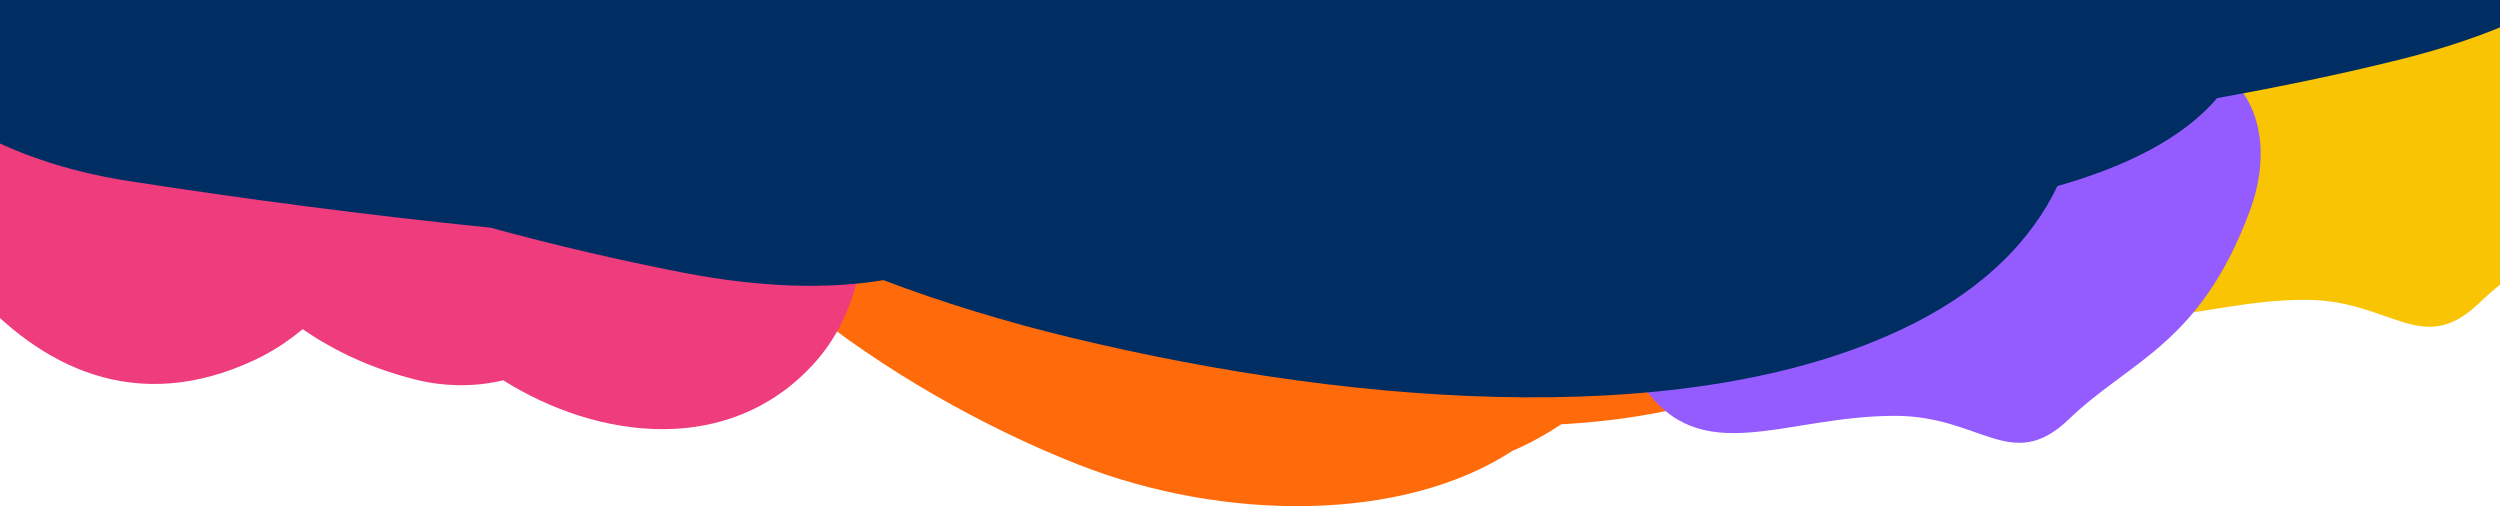
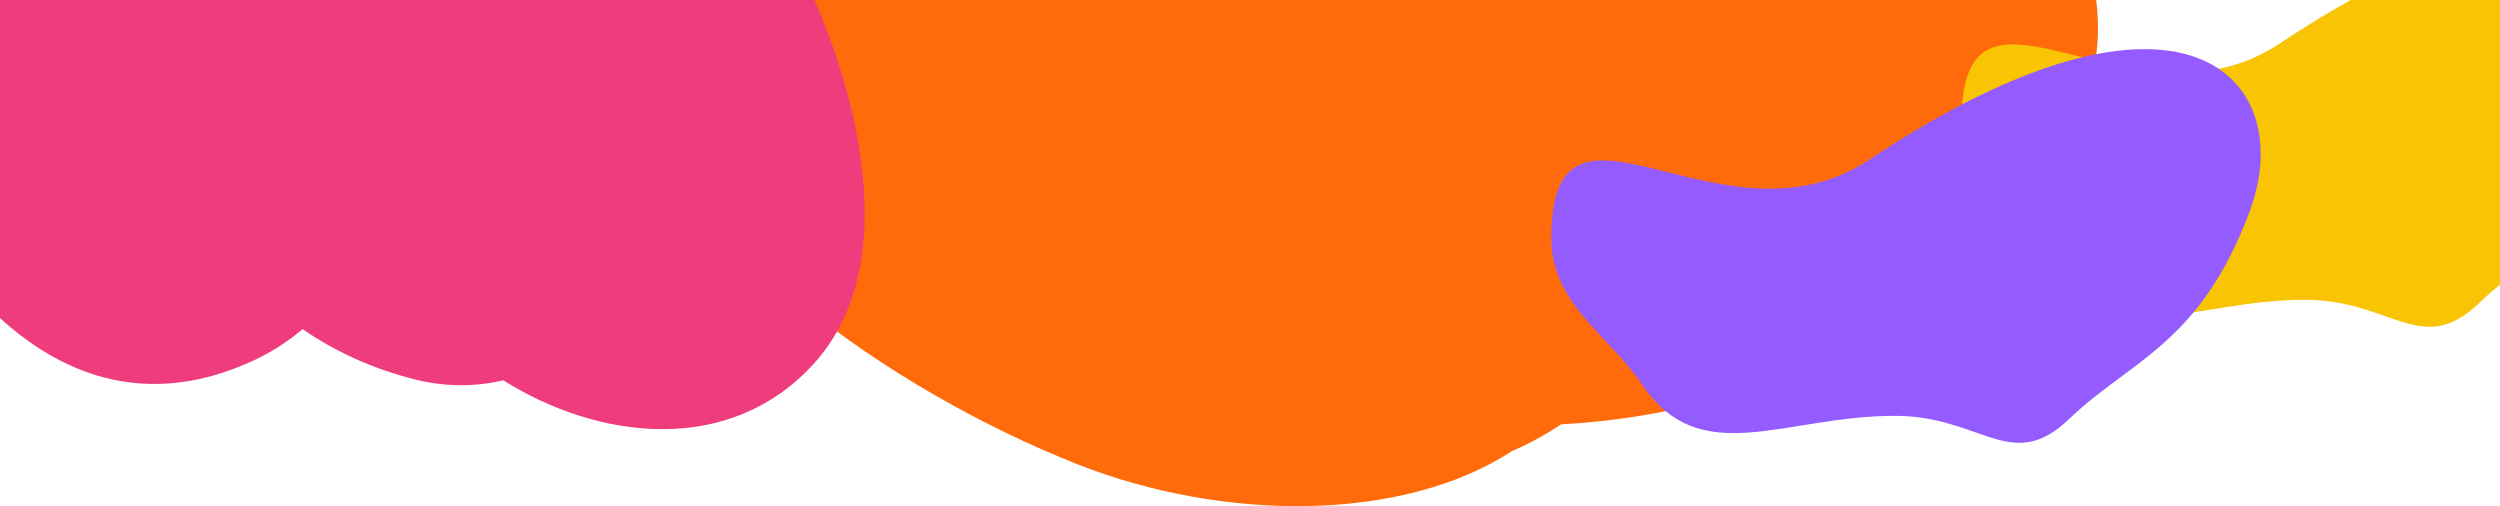
<svg xmlns="http://www.w3.org/2000/svg" version="1.1" id="Capa_1" x="0px" y="0px" width="1299px" height="263px" viewBox="0 0 1299 263" enable-background="new 0 0 1299 263" xml:space="preserve">
  <g id="logo_siembra" display="none">
    <path display="inline" fill="#FFFFFF" d="M270.902-3264.991l-1.512,7.114c-8.39,1.004-13.57-1.112-15.534-6.357   c-0.875-3.262-0.358-6.883,1.552-10.866c4.167-7.101,10.681-10.13,19.543-9.096l-1.617,7.677c-4.237-0.386-7.304,0.387-9.208,2.313   c-1.904,1.926-2.481,4.084-1.736,6.474C263.135-3265.346,265.972-3264.431,270.902-3264.991" />
    <g display="inline">
      <path fill="#FD6B0C" d="M302.009-3226.63c0.659-1.328,1.354-2.861,2.084-4.604c0.964,0.735,2.558,0.854,4.778,0.354    c1.176-0.361,1.752-0.914,1.729-1.657c0.005-0.606-0.602-0.772-1.815-0.501c-1.77,0.093-3.081-0.263-3.927-1.067    c-0.851-0.806-1.296-1.598-1.337-2.38c-0.213-2.267,0.453-4.271,1.99-6.013c2.899-2.855,6.517-3.539,10.857-2.049l-2.399,4.584    c-3.223-0.549-4.889-0.125-4.991,1.264c0.014,0.667,0.437,0.971,1.271,0.914c0.833-0.059,1.801,0.02,2.912,0.239    c1.108,0.217,1.872,0.718,2.289,1.494c0.529,1.465,0.593,2.799,0.198,4.01c-1.091,3.044-3.431,5-7.024,5.875    C306.041-3225.647,303.834-3225.801,302.009-3226.63" />
      <path fill="#FD6B0C" d="M326.01-3244.25c-1.529,6.255-2.898,12.161-4.109,17.721c-1.768,0.084-3.775,0.12-6.02,0.104    c0.618-4.286,1.822-10.172,3.62-17.655C320.939-3244.451,323.109-3244.507,326.01-3244.25" />
      <path fill="#FD6B0C" d="M333.5-3239.753l-0.536,2.568l4.749-0.146l-0.675,3.67c-0.982,0.084-2.611,0.163-4.879,0.233l-0.481,2.288    c2.359,0.008,4.653,0.004,6.883-0.016c-0.224,2.12-0.464,3.671-0.72,4.652c-2.164,0.127-6.323,0.169-12.472,0.122    c0.963-4.696,1.908-8.984,2.83-12.865l-1.833,0.176l0.697-4.39c5.986-1.299,11.229-1.822,15.728-1.57    c0.084,0.502-0.704,2.198-2.364,5.088C337.223-3239.965,334.911-3239.905,333.5-3239.753" />
      <path fill="#FD6B0C" d="M342.909-3238.955l0.752-4.474c3.877-1.12,6.767-1.62,8.667-1.498c0.566,1.309,1.068,2.65,1.51,4.023    c1.037-1.316,2.048-2.579,3.03-3.775c3.17,0.055,5.029,0.133,5.57,0.232c-1.056,9.487-1.664,15.31-1.822,17.465    c-1.312,0.467-3.307,0.884-5.987,1.256c0.331-2.598,0.758-5.761,1.286-9.486l-4.287,3.938c-0.583-1.173-1.357-2.507-2.32-4.002    c-1.115,3.932-1.967,7.069-2.564,9.401l-5.463-0.979l3.516-12.102H342.909z" />
      <path fill="#FD6B0C" d="M363.913-3237.402c0.441-2.198,0.707-3.698,0.796-4.504c2.344-1.687,5.106-2.604,8.28-2.745    c3.974-0.058,6.181,1.255,6.623,3.938c0.355,1.861-0.598,3.571-2.852,5.133c1.768,1.085,2.497,2.334,2.193,3.737    c-0.304,1.404-0.928,2.436-1.869,3.089c-0.502,0.395-1.025,0.708-1.567,0.939c-2.39,1.04-4.854,1.54-7.391,1.497    c-0.841,0.005-2.281-0.052-4.321-0.171c0.392-2.596,1.221-6.488,2.484-11.674L363.913-3237.402z M369.009-3230.405    c2.921,0.314,4.522-0.316,4.794-1.9c0.085-0.664-0.28-1.075-1.097-1.234c-0.837-0.192-1.902-0.085-3.182,0.324    C369.284-3232.193,369.113-3231.259,369.009-3230.405 M370.246-3237.248c2.441,0.156,3.738-0.365,3.89-1.564    c0.122-0.434-0.075-0.792-0.592-1.075c-0.513-0.278-1.437-0.19-2.763,0.275C370.513-3238.867,370.333-3238.08,370.246-3237.248" />
      <path fill="#FD6B0C" d="M381.814-3238.269c-0.122-0.773-0.002-2.24,0.36-4.401c3.983-1.867,7.331-2.716,10.054-2.542    c1.595,0.059,2.865,0.507,3.815,1.343c0.949,0.838,1.465,1.659,1.549,2.463c0.125,3.04-1.661,5.781-5.351,8.231    c1.176,1.754,2.177,3.235,3,4.442l-4.673,3.323l-3.374-6.199c-0.896,3.457-1.631,5.625-2.21,6.509    c-2.147-0.337-3.751-0.743-4.813-1.214c1.152-2.361,2.308-6.579,3.466-12.651L381.814-3238.269z M388.917-3240.212    c-0.276,1.366-0.529,2.796-0.756,4.3c2.499-0.64,3.87-1.581,4.109-2.825c0.133-0.822-0.176-1.401-0.925-1.736    C390.87-3240.632,390.061-3240.545,388.917-3240.212" />
      <path fill="#FD6B0C" d="M402.506-3239.928l-2.614,0.29l1.166-3.565c2.995-1.233,6.154-1.894,9.479-1.984l0.862,18.38    c-2.775,0.535-4.49,0.754-5.148,0.658l-0.025-3.837c-1.958,0.051-3.25,0.033-3.877-0.05c-1.072,2.155-2.086,3.754-3.041,4.806    c-1.672-0.516-2.916-1.251-3.735-2.203C397.163-3229.069,399.476-3233.236,402.506-3239.928 M406.078-3238.538    c-0.656,1.576-1.329,3.014-2.025,4.313c0.67,0.113,1.356,0.138,2.052,0.08C406.17-3235.378,406.163-3236.845,406.078-3238.538" />
      <path fill="#FFFFFF" d="M297.125-3282.171c1.566,1.524,2.47,3.613,2.708,6.271c0.084,1.624-0.067,3.234-0.453,4.837    c-2.866,9.469-8.707,14.082-17.518,13.837c-3.629-0.016-6.28-1.56-7.95-4.626c-0.736-1.821-0.978-3.809-0.725-5.969    c0.294-2.345,1.077-4.735,2.352-7.176c1.524-2.652,3.25-4.701,5.181-6.148C286.782-3285.773,292.251-3286.117,297.125-3282.171     M281.527-3268.704c0.218,1.867,1.344,2.824,3.378,2.865c1.728,0.096,3.259-0.459,4.593-1.668    c1.526-1.566,2.132-3.145,1.815-4.732c-0.456-1.993-1.587-2.969-3.397-2.926c-2.19,0.181-3.995,1.304-5.415,3.368    C281.817-3270.715,281.492-3269.685,281.527-3268.704" />
      <path fill="#FFFFFF" d="M303.366-3283.003l11.057-1.939c0.945,2.896,2.747,6.594,5.403,11.101    c0.454-2.912,1.184-6.519,2.191-10.829c3.778,0.008,6.516,0.285,8.213,0.829c-2.07,9.701-3.898,18.302-5.487,25.807    c-2.348,0.816-4.421,1.226-6.22,1.226c-1.728-3.63-3.953-7.854-6.682-12.671l-2.664,12.599c-4.082-0.387-6.693-0.858-7.825-1.416    c1.11-4.504,2.492-10.591,4.143-18.265l-3.146-0.03L303.366-3283.003z" />
      <path fill="#FFFFFF" d="M354.892-3284.9c-0.622,3.289-1.489,6.186-2.599,8.696c-1.597-0.174-3.932-0.222-7.008-0.144    l-3.986,19.876c-0.909,0.363-3.539-0.144-7.888-1.523l4.152-18.345c-2.873,0.022-5.183,0.087-6.923,0.2    c0.138-2.748,0.507-5.4,1.103-7.952C339.588-3284.7,347.305-3284.971,354.892-3284.9" />
      <path fill="#FFFFFF" d="M366.777-3284.083c-2.273,9.296-4.308,18.071-6.105,26.332c-2.628,0.126-5.612,0.178-8.949,0.155    c0.917-6.368,2.711-15.113,5.383-26.234C359.238-3284.381,362.463-3284.467,366.777-3284.083" />
      <path fill="#FFFFFF" d="M377.446-3258.624c-6.44,1.356-10.363-0.693-11.759-6.157c-1.014-5.378,0.958-10.545,5.917-15.502    c4.979-4.106,11.22-5.495,18.723-4.164c-0.426,3.095-1.034,5.85-1.824,8.264c-1.533-0.533-3.897-0.664-7.093-0.396    c-3.235,0.655-5.474,2.064-6.71,4.228c-1.435,3.523-1.051,5.87,1.153,7.047c1.887,0.363,2.863,0.17,2.924-0.576    c0.441-2.177,0.706-3.981,0.787-5.413c4.079,0.048,6.587,0.006,7.531-0.126c-0.573,6.474-1.779,11.992-3.619,16.552    c-2.965,0.063-5.323-0.18-7.08-0.724C376.83-3256.802,377.179-3257.812,377.446-3258.624" />
      <path fill="#FFFFFF" d="M413.153-3282.171c1.566,1.524,2.467,3.613,2.707,6.271c0.083,1.624-0.067,3.234-0.449,4.837    c-2.868,9.469-8.71,14.082-17.52,13.837c-3.629-0.016-6.282-1.56-7.952-4.626c-0.736-1.821-0.974-3.809-0.726-5.969    c0.296-2.345,1.081-4.735,2.351-7.176c1.526-2.652,3.252-4.701,5.18-6.148C402.81-3285.773,408.277-3286.117,413.153-3282.171     M397.553-3268.704c0.218,1.867,1.344,2.824,3.378,2.865c1.728,0.096,3.257-0.459,4.594-1.668    c1.524-1.566,2.129-3.145,1.815-4.732c-0.454-1.993-1.588-2.969-3.399-2.926c-2.188,0.181-3.993,1.304-5.415,3.368    C397.843-3270.715,397.518-3269.685,397.553-3268.704" />
      <path fill="#FAC602" d="M447-3405.734c0,19.804-16.054,35.854-35.854,35.854c-19.802,0-35.853-16.051-35.853-35.854    c0-19.802,16.051-35.852,35.853-35.852C430.946-3441.586,447-3425.537,447-3405.734" />
      <path fill="#DD883C" d="M411.146-3378.948c0,34.597-28.043,62.64-62.641,62.64c-34.594,0-62.639-28.043-62.639-62.64    c0-34.596,28.045-62.638,62.639-62.638C383.102-3441.586,411.146-3413.544,411.146-3378.948" />
      <path fill="#F03C7D" d="M314.493-3325.747c0,19.804-16.053,35.853-35.856,35.853c-19.799,0-35.851-16.048-35.851-35.853    c0-19.802,16.052-35.854,35.851-35.854C298.44-3361.601,314.493-3345.549,314.493-3325.747" />
      <path fill="#FFFFFF" d="M429.873-3346.771c0,29.564-23.966,53.529-53.529,53.529c-29.563,0-53.529-23.965-53.529-53.529    c0-29.563,23.966-53.531,53.529-53.531C405.907-3400.302,429.873-3376.335,429.873-3346.771" />
      <path fill="#04AAA0" d="M316.569-3397.117c0,40.751-33.034,73.789-73.784,73.789c-40.753,0-73.786-33.038-73.786-73.789    c0-40.75,33.033-73.786,73.786-73.786C283.535-3470.903,316.569-3437.868,316.569-3397.117" />
      <path fill="#0A3161" d="M319.083-3373.75c0-5.724-0.965-10.83-2.865-15.171c-1.875-4.277-4.386-8.027-7.464-11.149    c-3.023-3.057-6.506-5.645-10.356-7.689c-3.668-1.951-7.474-3.603-11.321-4.911c-3.74-1.27-7.451-2.367-11.031-3.265    c-3.57-0.891-6.581-1.67-9.208-2.38c-1.451-0.392-2.721-0.786-3.801-1.179c1.521-0.689,3.45-1.31,5.757-1.861    c3.012-0.717,6.508-1.294,10.39-1.71c3.903-0.418,8.013-0.632,12.215-0.632c9.65,0,17.391,0.875,23.008,2.6    c4.975,1.529,7.025,3.279,7.292,4.419c0.544,2.32,1.538,3.943,3.022,4.961c1.711,1.177,4.544,1.793,8.304-1.965l0.054-0.054    c2.406-2.494,4.26-5.335,5.518-8.448c1.26-3.135,1.86-6.671,1.777-10.414c0-4.702-4.903-7.089-6.514-7.876    c-3.07-1.494-6.819-2.755-11.464-3.862c-4.428-1.049-9.4-1.904-14.779-2.539c-5.402-0.637-10.726-0.93-15.851-0.848    c-8.782,0.15-16.665,1.035-23.435,2.622c-6.851,1.608-12.717,3.727-17.433,6.298c-4.898,2.674-8.723,5.772-11.367,9.21    c-2.814,3.668-4.335,7.508-4.522,11.444c-0.19,4.44,0.994,8.316,3.518,11.522c2.256,2.86,5.287,5.295,8.998,7.235    c3.422,1.792,7.362,3.361,11.713,4.667c4.17,1.256,8.504,2.435,12.88,3.5c4.202,1.026,8.416,2.132,12.514,3.289    c3.855,1.093,7.31,2.382,10.273,3.828c2.667,1.305,4.784,2.862,6.29,4.626c1.2,1.412,1.715,3.071,1.619,5.21    c-0.189,4.009-1.271,7.668-3.312,11.188c-2.131,3.675-4.994,7.133-8.503,10.279c-3.6,3.224-7.814,6.157-12.524,8.719    c-4.794,2.605-9.855,4.845-15.046,6.656c-5.189,1.813-10.508,3.228-15.808,4.204c-5.255,0.967-10.289,1.459-14.963,1.459    c-1.396,0-3.272-0.089-5.576-0.262c-2.211-0.167-4.564-0.507-6.994-1.016c-2.366-0.493-4.733-1.209-7.046-2.132    c-2.131-0.854-4.014-1.952-5.592-3.264c-1.414-1.176-2.453-2.58-3.177-4.292c-0.662-1.571-0.811-3.57-0.441-5.943    c0.313-1.604,1.286-3.415,2.884-5.381c1.813-2.229,4.218-4.38,7.149-6.398c3.01-2.071,6.525-3.927,10.439-5.516    c3.884-1.574,8.063-2.676,12.461-3.286c2.316-0.338,5.306-0.581,8.886-0.723c3.447-0.13,6.947,0.09,10.399,0.659    c3.301,0.542,6.322,1.51,8.979,2.868c2.117,1.085,3.481,2.582,4.287,4.712c0.758,2.211,2.068,3.399,3.04,4.008    c1.352,0.847,2.758,1.228,4.175,1.123c1.728-0.126,3.26-0.975,4.316-2.381c0.678-0.905,1.438-2.442,1.197-4.622l-0.018-0.152    c-0.928-6.328-3.244-11.427-6.885-15.158c-3.465-3.549-7.593-6.175-12.272-7.804c-4.459-1.551-9.215-2.418-14.131-2.578    c-4.684-0.146-9.052-0.034-12.885,0.339c-8.381,0.608-15.931,2.184-22.445,4.688c-6.554,2.523-12.167,5.713-16.689,9.488    c-4.605,3.842-8.191,8.255-10.665,13.114c-2.486,4.9-3.833,9.977-3.999,15.123c-0.164,6.556,0.972,12.357,3.378,17.246    c2.422,4.929,6.011,9.051,10.671,12.255c4.487,3.086,9.937,5.408,16.2,6.904c6.071,1.449,12.904,2.223,20.317,2.298    c0.36,0.005,0.718,0.006,1.077,0.006c7.536,0,14.88-0.75,21.84-2.227c7.264-1.545,14.171-3.746,20.53-6.546    c6.384-2.812,12.258-6.251,17.456-10.222c5.213-3.989,9.769-8.472,13.54-13.318c3.815-4.905,6.8-10.244,8.868-15.869    C318.022-3361.712,319.083-3367.673,319.083-3373.75" />
      <path fill="#0A3161" d="M378.855-3378.768l0.187-0.589c1.651-5.197-3.655-8.068-7.955-8.068c-1.499,0-2.886,0.328-4.132,0.982    c-3.743,1.813-6.268,6.746-11.191,16.37c-5.884,11.504-14.372,28.096-24.798,36.063c0.46-1.411,1.126-3.286,2.091-5.772    c0.153-0.395,0.241-0.619,0.302-0.79l11.927-29.717l0.063-0.152l0.046-0.155c0.732-2.297,0.633-4.472-0.277-6.127    c-1.038-1.883-3.036-2.917-5.629-2.917c-3.516,0-6.402,1.243-8.578,3.694c-1.766,1.987-2.639,4.378-3.372,6.667l-10.625,27.688    c-0.914,2.242-2.269,6.213-3.111,10.114c-1.257,5.812-1.103,10.086,0.453,12.705c1.209,2.026,3.253,3.095,5.922,3.095    c4.143,0,9.572-2.518,16.771-7.828c-0.67,4.244-0.165,6.815,1.499,8.151c1.008,0.89,2.532,1.361,4.423,1.361    c3.081,0,8.341-1.301,10.196-4.884l0.035-0.068l0.034-0.069c0.593-1.238,1.058-2.975,1.825-5.855    c2.496-9.35,7.687-28.807,23.531-53.34L378.855-3378.768z" />
      <path fill="#0A3161" d="M411.385-3367.478c-1.321-2.303-4.202-3.789-7.342-3.789c-3.93,0-8.528,1.738-13.333,5.035    c0.061-1.6-0.488-2.928-1.619-3.852c-1.123-0.917-2.751-1.382-4.847-1.382c-3.295,0-5.602,1.235-7.486,4l-0.297,0.434    l-0.192,0.459c-3.033,7.255-4.584,12.156-6.381,17.832c-0.197,0.627-0.396,1.259-0.603,1.906    c-1.795,5.645-4.492,12.394-6.274,16.86c-1.075,2.684-1.785,4.459-2.102,5.461c-0.614,1.931-0.6,3.779,0.039,5.204    c0.87,1.937,2.846,3.002,5.559,3.002c1.65,0,3.404-0.689,4.932-1.94c0.976-0.798,1.865-1.83,2.646-3.062    c1.141-1.803,1.798-3.635,2.049-4.41c0.346-0.968,0.68-1.94,1.004-2.882c2.304-6.682,4.481-12.996,10.15-19.643l0.096-0.112    l0.086-0.117c0.789-1.025,1.959-2.322,3.297-3.668c-0.245,0.512-0.459,1.035-0.627,1.571c-1.113,3.501,0.413,6.043,3.631,6.043    c2.785,0,5.943-2.331,10.908-8.04c2.057-2.365,5.819-7.022,6.881-9.486C412.373-3363.934,412.312-3365.86,411.385-3367.478" />
    </g>
  </g>
  <g id="logo_limpia" display="none">
    <path display="inline" fill="#04AAA0" d="M334.159-3231.193c2.105-0.05,4.311-0.072,6.623-0.072   c-0.551,1.879-1.107,3.513-1.667,4.908c-3.141,0.218-6.955,0.251-11.443,0.103c1.479-6.384,2.454-10.826,2.929-13.325   c-0.397,0.014-0.952,0.071-1.673,0.17l0.882-4.244c2.32-0.878,4.75-1.258,7.287-1.128   C336.94-3243.992,335.961-3239.463,334.159-3231.193" />
    <path display="inline" fill="#04AAA0" d="M351.566-3244.185c-1.528,6.257-2.899,12.163-4.11,17.722   c-1.769,0.083-3.775,0.121-6.022,0.106c0.619-4.288,1.825-10.174,3.624-17.657C346.494-3244.384,348.664-3244.442,351.566-3244.185   " />
    <path display="inline" fill="#04AAA0" d="M351.864-3238.889l0.747-4.477c3.876-1.118,6.768-1.618,8.67-1.496   c0.564,1.31,1.067,2.65,1.51,4.026c1.035-1.318,2.044-2.578,3.029-3.778c3.174,0.056,5.029,0.135,5.57,0.232   c-1.055,9.488-1.661,15.312-1.821,17.465c-1.313,0.467-3.309,0.883-5.986,1.258c0.327-2.601,0.757-5.761,1.287-9.488l-4.29,3.938   c-0.581-1.173-1.355-2.505-2.321-4.004c-1.114,3.936-1.968,7.07-2.563,9.402l-5.462-0.98l3.517-12.101H351.864z" />
    <path display="inline" fill="#04AAA0" d="M373.732-3242.165c4.833-2.371,8.767-3.234,11.797-2.584c2.446,0.775,3.505,2.773,3.175,6   c-0.802,3.864-3.035,6.083-6.691,6.659c-0.925,0.148-1.807,0.276-2.648,0.39c-0.628,2.879-1.141,4.813-1.53,5.803   c-2.57-0.189-4.3-0.388-5.189-0.601c1.27-4.782,2.147-8.728,2.627-11.839l-2.161,0.539L373.732-3242.165z M380.227-3235.845   c2.231-0.07,3.506-0.726,3.833-1.963c0.193-0.847,0.053-1.474-0.424-1.877c-0.477-0.527-1.353-0.581-2.633-0.164   C380.72-3238.51,380.462-3237.177,380.227-3235.845" />
-     <path display="inline" fill="#04AAA0" d="M397.933-3244.185c-1.532,6.257-2.9,12.163-4.11,17.722   c-1.77,0.083-3.778,0.121-6.021,0.106c0.617-4.288,1.824-10.174,3.622-17.657C392.858-3244.384,395.028-3244.442,397.933-3244.185" />
    <path display="inline" fill="#04AAA0" d="M402.507-3239.861l-2.613,0.288l1.165-3.562c2.993-1.233,6.153-1.896,9.48-1.986   l0.863,18.382c-2.779,0.534-4.495,0.751-5.151,0.657l-0.025-3.84c-1.96,0.052-3.25,0.033-3.876-0.049   c-1.074,2.157-2.086,3.756-3.044,4.806c-1.67-0.517-2.915-1.251-3.733-2.203C397.164-3229.005,399.475-3233.168,402.507-3239.861    M406.078-3238.471c-0.654,1.576-1.329,3.014-2.025,4.313c0.673,0.114,1.358,0.137,2.053,0.078   C406.171-3235.314,406.163-3236.778,406.078-3238.471" />
    <path display="inline" fill="#FFFFFF" d="M270.904-3264.923l-1.513,7.112c-8.391,1.006-13.57-1.113-15.533-6.356   c-0.875-3.26-0.357-6.882,1.553-10.867c4.168-7.101,10.682-10.13,19.542-9.095l-1.616,7.677c-4.239-0.383-7.308,0.388-9.209,2.313   c-1.904,1.926-2.482,4.083-1.737,6.473C263.134-3265.279,265.973-3264.364,270.904-3264.923" />
    <path display="inline" fill="#FFFFFF" d="M297.128-3282.105c1.564,1.523,2.466,3.613,2.706,6.271   c0.084,1.624-0.067,3.237-0.453,4.838c-2.865,9.468-8.705,14.08-17.517,13.837c-3.63-0.016-6.28-1.558-7.951-4.626   c-0.735-1.821-0.975-3.808-0.725-5.968c0.293-2.345,1.078-4.738,2.35-7.175c1.527-2.651,3.255-4.701,5.182-6.149   C286.785-3285.708,292.253-3286.05,297.128-3282.105 M281.531-3268.639c0.215,1.871,1.34,2.825,3.375,2.867   c1.728,0.097,3.259-0.46,4.598-1.669c1.522-1.566,2.128-3.142,1.812-4.731c-0.455-1.993-1.586-2.968-3.399-2.926   c-2.188,0.183-3.993,1.307-5.411,3.369C281.819-3270.648,281.492-3269.618,281.531-3268.639" />
    <path display="inline" fill="#FFFFFF" d="M303.368-3282.934l11.057-1.941c0.944,2.895,2.745,6.595,5.401,11.1   c0.455-2.911,1.186-6.518,2.19-10.827c3.778,0.01,6.516,0.285,8.215,0.829c-2.07,9.699-3.899,18.302-5.485,25.805   c-2.35,0.818-4.422,1.228-6.221,1.228c-1.728-3.629-3.953-7.855-6.682-12.673l-2.661,12.596c-4.087-0.383-6.696-0.855-7.828-1.413   c1.113-4.504,2.493-10.591,4.141-18.263l-3.146-0.032L303.368-3282.934z" />
    <path display="inline" fill="#FFFFFF" d="M354.893-3284.835c-0.622,3.289-1.488,6.187-2.602,8.697   c-1.592-0.174-3.928-0.223-7.005-0.145l-3.985,19.878c-0.912,0.363-3.538-0.145-7.89-1.522l4.155-18.346   c-2.876,0.018-5.185,0.087-6.927,0.198c0.144-2.747,0.51-5.398,1.103-7.951C339.588-3284.634,347.307-3284.903,354.893-3284.835" />
    <path display="inline" fill="#FFFFFF" d="M366.779-3284.017c-2.275,9.297-4.31,18.072-6.106,26.33   c-2.628,0.13-5.613,0.18-8.946,0.158c0.915-6.369,2.708-15.116,5.381-26.234C359.239-3284.316,362.464-3284.399,366.779-3284.017" />
    <path display="inline" fill="#FFFFFF" d="M377.445-3258.558c-6.439,1.357-10.358-0.695-11.758-6.157   c-1.013-5.376,0.959-10.544,5.919-15.502c4.978-4.107,11.217-5.494,18.721-4.164c-0.424,3.098-1.035,5.851-1.824,8.265   c-1.532-0.532-3.896-0.665-7.091-0.4c-3.237,0.658-5.475,2.067-6.711,4.229c-1.435,3.525-1.05,5.875,1.153,7.049   c1.887,0.363,2.86,0.173,2.926-0.576c0.441-2.175,0.701-3.98,0.787-5.417c4.076,0.051,6.586,0.006,7.532-0.125   c-0.574,6.476-1.778,11.994-3.62,16.554c-2.963,0.064-5.325-0.179-7.08-0.723C376.829-3256.736,377.18-3257.746,377.445-3258.558" />
    <path display="inline" fill="#FFFFFF" d="M413.152-3282.105c1.567,1.523,2.47,3.613,2.707,6.271   c0.085,1.624-0.065,3.237-0.449,4.838c-2.87,9.468-8.709,14.08-17.518,13.837c-3.629-0.016-6.281-1.558-7.954-4.626   c-0.734-1.821-0.974-3.808-0.725-5.968c0.296-2.345,1.08-4.738,2.351-7.175c1.525-2.651,3.251-4.701,5.182-6.149   C402.811-3285.708,408.279-3286.05,413.152-3282.105 M397.555-3268.639c0.215,1.871,1.343,2.825,3.378,2.867   c1.726,0.097,3.256-0.46,4.593-1.669c1.525-1.566,2.131-3.142,1.815-4.731c-0.454-1.993-1.586-2.968-3.398-2.926   c-2.188,0.183-3.993,1.307-5.414,3.369C397.845-3270.648,397.521-3269.618,397.555-3268.639" />
    <path display="inline" fill="#FAC602" d="M447-3405.667c0,19.803-16.052,35.854-35.854,35.854   c-19.804,0-35.854-16.05-35.854-35.854c0-19.801,16.05-35.854,35.854-35.854C430.948-3441.52,447-3425.467,447-3405.667" />
    <path display="inline" fill="#DD883C" d="M411.146-3378.881c0,34.596-28.045,62.638-62.639,62.638   c-34.595,0-62.639-28.042-62.639-62.638c0-34.595,28.044-62.639,62.639-62.639C383.1-3441.52,411.146-3413.476,411.146-3378.881" />
    <path display="inline" fill="#F03C7D" d="M314.492-3325.681c0,19.803-16.05,35.856-35.853,35.856   c-19.801,0-35.853-16.053-35.853-35.856c0-19.802,16.052-35.85,35.853-35.85C298.442-3361.531,314.492-3345.483,314.492-3325.681" />
    <path display="inline" fill="#FFFFFF" d="M429.872-3346.705c0,29.563-23.962,53.528-53.527,53.528s-53.53-23.965-53.53-53.528   c0-29.564,23.965-53.528,53.53-53.528S429.872-3376.269,429.872-3346.705" />
-     <path display="inline" fill="#04AAA0" d="M316.57-3397.049c0,40.749-33.032,73.786-73.784,73.786   c-40.751,0-73.787-33.037-73.787-73.786c0-40.748,33.036-73.786,73.787-73.786C283.538-3470.835,316.57-3437.797,316.57-3397.049" />
    <path display="inline" fill="#0A3161" d="M319.083-3373.683c0-5.722-0.964-10.829-2.865-15.17   c-1.874-4.277-4.386-8.027-7.462-11.149c-3.024-3.058-6.506-5.646-10.358-7.691c-3.667-1.949-7.472-3.601-11.319-4.91   c-3.741-1.271-7.454-2.369-11.032-3.265c-3.571-0.893-6.581-1.67-9.208-2.382c-1.449-0.393-2.722-0.785-3.8-1.178   c1.522-0.688,3.453-1.31,5.757-1.86c3.013-0.72,6.506-1.295,10.389-1.712c3.903-0.417,8.011-0.631,12.216-0.631   c9.652,0,17.392,0.874,23.007,2.597c4.973,1.531,7.028,3.281,7.292,4.422c0.545,2.32,1.538,3.943,3.022,4.961   c1.71,1.178,4.544,1.791,8.304-1.963l0.054-0.055c2.406-2.494,4.261-5.337,5.517-8.447c1.26-3.136,1.86-6.672,1.777-10.416   c0-4.7-4.903-7.091-6.514-7.875c-3.072-1.494-6.819-2.757-11.464-3.861c-4.428-1.052-9.404-1.904-14.782-2.541   c-5.402-0.634-10.722-0.93-15.848-0.846c-8.782,0.15-16.667,1.033-23.435,2.62c-6.853,1.608-12.717,3.727-17.434,6.299   c-4.897,2.675-8.722,5.773-11.364,9.21c-2.817,3.667-4.337,7.511-4.523,11.443c-0.191,4.44,0.993,8.316,3.517,11.522   c2.256,2.861,5.285,5.294,8.998,7.234c3.423,1.792,7.363,3.363,11.711,4.668c4.17,1.255,8.505,2.435,12.881,3.5   c4.204,1.026,8.413,2.132,12.514,3.289c3.854,1.093,7.312,2.383,10.271,3.829c2.669,1.304,4.786,2.861,6.291,4.624   c1.203,1.415,1.717,3.073,1.621,5.213c-0.187,4.006-1.27,7.668-3.313,11.186c-2.131,3.674-4.993,7.133-8.502,10.281   c-3.601,3.223-7.815,6.155-12.526,8.717c-4.794,2.604-9.854,4.845-15.044,6.659c-5.191,1.81-10.509,3.224-15.808,4.202   c-5.255,0.968-10.291,1.458-14.961,1.458c-1.397,0-3.275-0.09-5.578-0.261c-2.212-0.167-4.563-0.509-6.995-1.017   c-2.362-0.492-4.733-1.212-7.044-2.134c-2.133-0.854-4.015-1.951-5.592-3.261c-1.416-1.177-2.457-2.58-3.178-4.293   c-0.662-1.572-0.813-3.571-0.442-5.942c0.315-1.606,1.286-3.417,2.885-5.383c1.814-2.227,4.218-4.379,7.148-6.395   c3.01-2.075,6.523-3.931,10.44-5.518c3.883-1.575,8.066-2.677,12.461-3.286c2.315-0.34,5.305-0.583,8.885-0.725   c3.446-0.129,6.946,0.089,10.4,0.657c3.3,0.548,6.321,1.511,8.977,2.871c2.117,1.084,3.482,2.583,4.289,4.712   c0.757,2.211,2.067,3.398,3.038,4.007c1.353,0.848,2.758,1.228,4.175,1.122c1.727-0.125,3.261-0.972,4.316-2.382   c0.678-0.904,1.437-2.438,1.198-4.62l-0.021-0.153c-0.927-6.328-3.244-11.425-6.883-15.157c-3.465-3.547-7.595-6.173-12.274-7.802   c-4.459-1.552-9.212-2.42-14.131-2.58c-4.684-0.148-9.052-0.035-12.886,0.339c-8.377,0.608-15.927,2.184-22.441,4.689   c-6.556,2.521-12.169,5.711-16.689,9.487c-4.604,3.844-8.193,8.254-10.665,13.113c-2.486,4.901-3.833,9.977-4.001,15.125   c-0.162,6.554,0.974,12.356,3.378,17.245c2.424,4.93,6.014,9.052,10.674,12.256c4.484,3.084,9.936,5.406,16.197,6.903   c6.072,1.449,12.907,2.223,20.318,2.298c0.36,0.005,0.718,0.006,1.078,0.006c7.536,0,14.877-0.749,21.839-2.225   c7.265-1.547,14.173-3.747,20.531-6.547c6.381-2.812,12.257-6.252,17.454-10.224c5.213-3.988,9.77-8.469,13.539-13.316   c3.815-4.906,6.799-10.246,8.87-15.87C318.021-3361.644,319.083-3367.607,319.083-3373.683" />
    <path display="inline" fill="#0A3161" d="M378.854-3378.702l0.19-0.588c1.648-5.194-3.66-8.069-7.958-8.069   c-1.496,0-2.884,0.33-4.13,0.983c-3.745,1.814-6.269,6.747-11.191,16.371c-5.886,11.505-14.371,28.098-24.797,36.064   c0.458-1.415,1.125-3.288,2.089-5.774c0.153-0.395,0.24-0.619,0.301-0.79l11.928-29.718l0.062-0.153l0.048-0.153   c0.732-2.298,0.633-4.473-0.277-6.129c-1.038-1.879-3.036-2.914-5.629-2.914c-3.517,0-6.405,1.241-8.577,3.69   c-1.769,1.991-2.643,4.381-3.373,6.668l-10.625,27.689c-0.913,2.243-2.267,6.212-3.11,10.115   c-1.257,5.812-1.104,10.086,0.453,12.702c1.208,2.028,3.252,3.098,5.919,3.098c4.145,0,9.574-2.518,16.772-7.829   c-0.67,4.246-0.164,6.813,1.5,8.153c1.008,0.887,2.532,1.358,4.421,1.358c3.082,0,8.342-1.301,10.197-4.883l0.034-0.068   l0.034-0.071c0.595-1.235,1.058-2.974,1.826-5.854c2.494-9.351,7.684-28.806,23.53-53.34L378.854-3378.702z" />
    <path display="inline" fill="#0A3161" d="M411.384-3367.41c-1.32-2.3-4.202-3.789-7.34-3.789c-3.931,0-8.53,1.74-13.335,5.037   c0.063-1.602-0.486-2.931-1.619-3.855c-1.122-0.917-2.751-1.38-4.847-1.38c-3.293,0-5.603,1.235-7.486,3.999l-0.296,0.434   l-0.195,0.458c-3.032,7.256-4.58,12.158-6.376,17.833c-0.198,0.625-0.399,1.257-0.606,1.904c-1.792,5.646-4.492,12.394-6.274,16.86   c-1.073,2.685-1.784,4.46-2.1,5.459c-0.615,1.932-0.602,3.781,0.039,5.206c0.869,1.937,2.845,3,5.557,3   c1.653,0,3.406-0.688,4.934-1.939c0.974-0.799,1.867-1.829,2.643-3.059c1.141-1.804,1.799-3.635,2.052-4.412   c0.343-0.968,0.679-1.939,1.005-2.884c2.303-6.681,4.479-12.994,10.149-19.64l0.095-0.113l0.089-0.116   c0.787-1.027,1.957-2.324,3.293-3.669c-0.243,0.512-0.457,1.037-0.626,1.57c-1.114,3.504,0.415,6.045,3.63,6.045   c2.786,0,5.945-2.331,10.909-8.041c2.058-2.365,5.819-7.023,6.88-9.485C412.372-3363.868,412.311-3365.794,411.384-3367.41" />
  </g>
  <g id="logo_aprende" display="none">
    <path display="inline" fill="#F03C7D" d="M300.669-3239.932l-2.612,0.291l1.165-3.563c2.992-1.235,6.153-1.896,9.481-1.985   l0.861,18.381c-2.776,0.533-4.491,0.751-5.146,0.657l-0.029-3.839c-1.958,0.053-3.249,0.036-3.874-0.049   c-1.074,2.155-2.088,3.757-3.042,4.808c-1.671-0.52-2.917-1.25-3.735-2.205C295.327-3229.073,297.637-3233.238,300.669-3239.932    M304.242-3238.539c-0.656,1.576-1.331,3.013-2.028,4.312c0.675,0.113,1.36,0.139,2.056,0.079   C304.334-3235.381,304.327-3236.848,304.242-3238.539" />
    <path display="inline" fill="#F03C7D" d="M312.48-3242.232c4.832-2.371,8.765-3.234,11.793-2.584   c2.448,0.771,3.508,2.773,3.179,6.002c-0.805,3.863-3.037,6.082-6.692,6.655c-0.928,0.147-1.809,0.279-2.647,0.39   c-0.631,2.88-1.141,4.813-1.529,5.802c-2.572-0.189-4.301-0.388-5.191-0.599c1.271-4.781,2.145-8.728,2.625-11.839l-2.158,0.535   L312.48-3242.232z M318.974-3235.914c2.23-0.07,3.509-0.724,3.832-1.962c0.193-0.847,0.053-1.474-0.424-1.879   c-0.474-0.524-1.352-0.579-2.633-0.163C319.467-3238.58,319.209-3237.248,318.974-3235.914" />
    <path display="inline" fill="#F03C7D" d="M328.856-3238.271c-0.121-0.771-0.003-2.236,0.36-4.399   c3.98-1.866,7.332-2.714,10.053-2.542c1.594,0.056,2.866,0.505,3.814,1.343c0.949,0.837,1.467,1.658,1.551,2.462   c0.122,3.04-1.662,5.784-5.351,8.23c1.175,1.755,2.176,3.237,2.999,4.441l-4.673,3.325l-3.375-6.199   c-0.893,3.455-1.631,5.624-2.208,6.512c-2.146-0.341-3.75-0.745-4.813-1.217c1.151-2.363,2.308-6.578,3.465-12.65L328.856-3238.271   z M335.958-3240.214c-0.277,1.366-0.53,2.799-0.754,4.303c2.498-0.644,3.869-1.583,4.108-2.827c0.13-0.823-0.177-1.402-0.925-1.734   C337.913-3240.633,337.104-3240.546,335.958-3240.214" />
    <path display="inline" fill="#F03C7D" d="M352.461-3239.755l-0.534,2.569l4.749-0.146l-0.677,3.672   c-0.983,0.083-2.609,0.159-4.876,0.23l-0.481,2.288c2.358,0.009,4.652,0.005,6.882-0.012c-0.225,2.116-0.464,3.667-0.72,4.65   c-2.165,0.129-6.322,0.169-12.475,0.121c0.964-4.696,1.91-8.983,2.832-12.863l-1.834,0.177l0.698-4.389   c5.984-1.301,11.229-1.824,15.727-1.575c0.084,0.502-0.704,2.199-2.364,5.09C356.184-3239.968,353.875-3239.907,352.461-3239.755" />
    <path display="inline" fill="#F03C7D" d="M362.644-3243.525l7.439-1.305c0.634,1.949,1.847,4.438,3.636,7.467   c0.305-1.957,0.798-4.384,1.474-7.284c2.542,0.005,4.384,0.19,5.528,0.56c-1.394,6.527-2.624,12.314-3.693,17.364   c-1.582,0.552-2.977,0.825-4.185,0.825c-1.163-2.443-2.662-5.286-4.498-8.527l-1.792,8.479c-2.749-0.26-4.504-0.576-5.267-0.954   c0.748-3.029,1.677-7.127,2.789-12.29l-2.119-0.021L362.644-3243.525z" />
    <path display="inline" fill="#F03C7D" d="M381.265-3242.295c2.502-1.639,5.353-2.44,8.549-2.407   c2.397-0.024,4.286,0.715,5.663,2.215c1.372,1.5,1.747,3.916,1.122,7.236c-0.557,2.203-1.67,4.084-3.344,5.638   c-1.67,1.555-3.886,2.488-6.637,2.795c-2.752,0.31-4.745,0.306-5.981-0.01c0.41-2.439,1.223-6.519,2.442-12.242l-2.209,0.976   C380.821-3238.809,380.953-3240.212,381.265-3242.295 M386.164-3231.657c1.631-0.042,2.961-0.413,3.982-1.108   c1.013-0.71,1.579-1.79,1.701-3.234c0.217-2.977-1.168-4.223-4.15-3.733C387.257-3237.226,386.747-3234.532,386.164-3231.657" />
    <path display="inline" fill="#F03C7D" d="M405.703-3239.755l-0.534,2.569l4.749-0.146l-0.679,3.672   c-0.981,0.083-2.606,0.159-4.875,0.23l-0.479,2.288c2.357,0.009,4.652,0.005,6.882-0.012c-0.227,2.116-0.468,3.667-0.722,4.65   c-2.164,0.129-6.322,0.169-12.472,0.121c0.965-4.696,1.907-8.983,2.83-12.863l-1.835,0.177l0.698-4.389   c5.987-1.301,11.231-1.824,15.731-1.575c0.083,0.502-0.706,2.199-2.366,5.09C409.424-3239.968,407.114-3239.907,405.703-3239.755" />
    <path display="inline" fill="#FFFFFF" d="M270.903-3264.993l-1.51,7.112c-8.391,1.008-13.57-1.11-15.536-6.357   c-0.872-3.259-0.356-6.879,1.554-10.867c4.167-7.097,10.682-10.13,19.543-9.095l-1.617,7.677c-4.239-0.384-7.307,0.389-9.211,2.315   c-1.9,1.927-2.479,4.083-1.734,6.473C263.135-3265.348,265.973-3264.433,270.903-3264.993" />
    <path display="inline" fill="#FFFFFF" d="M297.128-3282.173c1.566,1.523,2.468,3.615,2.705,6.271   c0.084,1.624-0.064,3.236-0.45,4.836c-2.869,9.471-8.708,14.081-17.517,13.837c-3.629-0.014-6.282-1.556-7.95-4.626   c-0.738-1.819-0.976-3.808-0.727-5.968c0.296-2.344,1.077-4.733,2.352-7.174c1.524-2.652,3.251-4.699,5.181-6.149   C286.786-3285.775,292.253-3286.118,297.128-3282.173 M281.529-3268.706c0.216,1.867,1.343,2.825,3.378,2.864   c1.728,0.098,3.259-0.458,4.595-1.667c1.524-1.567,2.128-3.145,1.814-4.73c-0.454-1.996-1.587-2.969-3.399-2.928   c-2.188,0.182-3.995,1.305-5.415,3.368C281.82-3270.716,281.496-3269.685,281.529-3268.706" />
    <path display="inline" fill="#FFFFFF" d="M303.37-3283.003l11.054-1.941c0.947,2.896,2.746,6.597,5.404,11.101   c0.455-2.911,1.184-6.519,2.193-10.827c3.774,0.01,6.513,0.283,8.211,0.828c-2.07,9.702-3.898,18.303-5.485,25.807   c-2.35,0.817-4.422,1.228-6.221,1.228c-1.726-3.631-3.953-7.855-6.682-12.673l-2.664,12.598c-4.083-0.386-6.694-0.857-7.825-1.417   c1.113-4.501,2.495-10.59,4.144-18.262l-3.146-0.032L303.37-3283.003z" />
    <path display="inline" fill="#FFFFFF" d="M354.894-3284.901c-0.624,3.287-1.49,6.187-2.602,8.695   c-1.594-0.174-3.929-0.221-7.007-0.146l-3.985,19.876c-0.91,0.363-3.539-0.143-7.89-1.521l4.154-18.345   c-2.875,0.02-5.182,0.088-6.924,0.199c0.14-2.748,0.508-5.4,1.102-7.951C339.59-3284.702,347.307-3284.97,354.894-3284.901" />
    <path display="inline" fill="#FFFFFF" d="M366.777-3284.084c-2.271,9.295-4.307,18.071-6.105,26.33   c-2.627,0.126-5.61,0.179-8.947,0.157c0.916-6.37,2.708-15.117,5.383-26.235C359.239-3284.381,362.464-3284.467,366.777-3284.084" />
    <path display="inline" fill="#FFFFFF" d="M377.448-3258.625c-6.443,1.356-10.363-0.695-11.76-6.158   c-1.015-5.376,0.958-10.547,5.916-15.5c4.979-4.108,11.22-5.498,18.725-4.166c-0.428,3.098-1.035,5.852-1.826,8.264   c-1.533-0.531-3.896-0.666-7.091-0.398c-3.238,0.658-5.476,2.068-6.712,4.227c-1.433,3.524-1.05,5.875,1.152,7.052   c1.887,0.36,2.862,0.169,2.926-0.576c0.442-2.179,0.703-3.98,0.787-5.415c4.076,0.047,6.587,0.008,7.532-0.126   c-0.573,6.475-1.781,11.993-3.619,16.551c-2.966,0.065-5.326-0.178-7.081-0.721C376.83-3256.804,377.181-3257.813,377.448-3258.625   " />
    <path display="inline" fill="#FFFFFF" d="M413.152-3282.173c1.567,1.523,2.469,3.615,2.708,6.271   c0.084,1.624-0.067,3.236-0.453,4.836c-2.866,9.471-8.705,14.081-17.517,13.837c-3.63-0.014-6.279-1.556-7.952-4.626   c-0.734-1.819-0.976-3.808-0.722-5.968c0.294-2.344,1.077-4.733,2.349-7.174c1.524-2.652,3.252-4.699,5.183-6.149   C402.809-3285.775,408.278-3286.118,413.152-3282.173 M397.553-3268.706c0.217,1.867,1.345,2.825,3.38,2.864   c1.725,0.098,3.256-0.458,4.594-1.667c1.524-1.567,2.13-3.145,1.814-4.73c-0.455-1.996-1.587-2.969-3.399-2.928   c-2.189,0.182-3.994,1.305-5.414,3.368C397.843-3270.716,397.52-3269.685,397.553-3268.706" />
    <path display="inline" fill="#FAC602" d="M447-3405.734c0,19.802-16.052,35.852-35.854,35.852   c-19.802,0-35.854-16.05-35.854-35.852c0-19.803,16.052-35.853,35.854-35.853C430.948-3441.587,447-3425.537,447-3405.734" />
    <path display="inline" fill="#DD883C" d="M411.146-3378.949c0,34.597-28.044,62.64-62.64,62.64s-62.64-28.042-62.64-62.64   c0-34.595,28.044-62.638,62.64-62.638S411.146-3413.544,411.146-3378.949" />
    <path display="inline" fill="#F03C7D" d="M314.494-3325.746c0,19.799-16.052,35.851-35.856,35.851   c-19.8,0-35.853-16.052-35.853-35.851c0-19.803,16.053-35.854,35.853-35.854C298.442-3361.601,314.494-3345.549,314.494-3325.746" />
    <path display="inline" fill="#FFFFFF" d="M429.873-3346.772c0,29.564-23.965,53.528-53.528,53.528   c-29.566,0-53.528-23.963-53.528-53.528s23.962-53.53,53.528-53.53C405.907-3400.302,429.873-3376.337,429.873-3346.772" />
    <path display="inline" fill="#04AAA0" d="M316.571-3397.118c0,40.75-33.035,73.787-73.786,73.787   c-40.75,0-73.785-33.038-73.785-73.787c0-40.749,33.035-73.785,73.785-73.785C283.536-3470.903,316.571-3437.867,316.571-3397.118" />
    <path display="inline" fill="#0A3161" d="M319.083-3373.751c0-5.723-0.963-10.829-2.866-15.171   c-1.872-4.275-4.383-8.025-7.462-11.146c-3.021-3.06-6.507-5.648-10.354-7.691c-3.669-1.952-7.475-3.603-11.321-4.91   c-3.739-1.272-7.454-2.372-11.033-3.264c-3.569-0.893-6.578-1.672-9.207-2.383c-1.45-0.393-2.722-0.784-3.798-1.181   c1.52-0.687,3.449-1.308,5.754-1.859c3.014-0.719,6.509-1.294,10.39-1.71c3.904-0.418,8.012-0.63,12.216-0.63   c9.652,0,17.391,0.872,23.006,2.596c4.975,1.53,7.027,3.281,7.291,4.419c0.547,2.322,1.538,3.947,3.024,4.965   c1.712,1.176,4.543,1.791,8.304-1.966l0.055-0.056c2.405-2.493,4.261-5.335,5.515-8.445c1.26-3.137,1.863-6.672,1.779-10.416   c0-4.7-4.902-7.088-6.515-7.876c-3.07-1.493-6.82-2.754-11.462-3.859c-4.429-1.053-9.403-1.905-14.781-2.542   c-5.403-0.634-10.724-0.93-15.849-0.845c-8.783,0.151-16.667,1.034-23.438,2.621c-6.85,1.608-12.713,3.725-17.429,6.298   c-4.899,2.675-8.726,5.771-11.369,9.21c-2.814,3.666-4.335,7.51-4.523,11.443c-0.189,4.44,0.994,8.316,3.52,11.521   c2.255,2.862,5.286,5.295,8.998,7.236c3.421,1.792,7.363,3.362,11.711,4.667c4.168,1.255,8.505,2.434,12.883,3.5   c4.202,1.024,8.413,2.131,12.511,3.29c3.854,1.092,7.313,2.381,10.272,3.828c2.669,1.304,4.784,2.861,6.29,4.625   c1.202,1.416,1.718,3.073,1.621,5.212c-0.188,4.009-1.271,7.667-3.313,11.186c-2.13,3.675-4.993,7.135-8.503,10.282   c-3.598,3.223-7.814,6.154-12.524,8.716c-4.794,2.606-9.854,4.845-15.043,6.657c-5.191,1.813-10.511,3.228-15.808,4.204   c-5.258,0.965-10.292,1.459-14.962,1.459c-1.397,0-3.274-0.09-5.578-0.262c-2.211-0.168-4.564-0.511-6.995-1.018   c-2.364-0.491-4.734-1.209-7.044-2.133c-2.131-0.853-4.015-1.95-5.592-3.262c-1.415-1.176-2.454-2.58-3.179-4.292   c-0.662-1.573-0.811-3.571-0.442-5.943c0.314-1.605,1.286-3.416,2.883-5.382c1.814-2.227,4.222-4.38,7.15-6.399   c3.012-2.071,6.525-3.929,10.44-5.515c3.884-1.574,8.063-2.676,12.461-3.286c2.315-0.34,5.306-0.581,8.888-0.721   c3.445-0.131,6.945,0.087,10.397,0.655c3.3,0.545,6.322,1.511,8.978,2.868c2.117,1.086,3.483,2.584,4.289,4.712   c0.757,2.211,2.067,3.399,3.039,4.008c1.352,0.848,2.755,1.229,4.175,1.121c1.726-0.124,3.26-0.972,4.314-2.381   c0.679-0.903,1.438-2.441,1.197-4.619l-0.017-0.154c-0.93-6.327-3.245-11.427-6.886-15.157c-3.465-3.549-7.596-6.175-12.272-7.803   c-4.46-1.551-9.216-2.419-14.133-2.58c-4.682-0.146-9.05-0.033-12.887,0.338c-8.376,0.609-15.929,2.188-22.441,4.69   c-6.555,2.521-12.167,5.712-16.687,9.488c-4.606,3.842-8.193,8.253-10.665,13.113c-2.489,4.898-3.835,9.976-4.001,15.125   c-0.161,6.553,0.973,12.356,3.379,17.245c2.423,4.929,6.013,9.051,10.672,12.255c4.487,3.084,9.934,5.405,16.199,6.904   c6.07,1.449,12.904,2.221,20.317,2.296c0.36,0.006,0.718,0.007,1.077,0.007c7.538,0,14.879-0.75,21.838-2.226   c7.267-1.546,14.173-3.747,20.532-6.544c6.385-2.813,12.256-6.251,17.455-10.226c5.212-3.989,9.769-8.469,13.539-13.316   c3.814-4.906,6.799-10.246,8.87-15.87C318.023-3361.712,319.083-3367.676,319.083-3373.751" />
    <path display="inline" fill="#0A3161" d="M378.854-3378.771l0.188-0.587c1.652-5.195-3.657-8.068-7.955-8.068   c-1.497,0-2.885,0.329-4.13,0.981c-3.745,1.813-6.269,6.748-11.192,16.37c-5.885,11.504-14.371,28.099-24.796,36.065   c0.457-1.414,1.123-3.289,2.089-5.774c0.153-0.393,0.241-0.62,0.301-0.792l11.928-29.717l0.062-0.151l0.048-0.155   c0.732-2.297,0.632-4.475-0.279-6.126c-1.036-1.883-3.036-2.918-5.628-2.918c-3.515,0-6.404,1.241-8.577,3.69   c-1.768,1.992-2.642,4.382-3.372,6.669l-10.624,27.689c-0.914,2.242-2.269,6.213-3.111,10.116   c-1.258,5.809-1.104,10.085,0.453,12.705c1.206,2.023,3.253,3.095,5.92,3.095c4.144,0,9.571-2.519,16.771-7.829   c-0.669,4.244-0.164,6.812,1.5,8.152c1.007,0.891,2.532,1.358,4.422,1.358c3.081,0,8.34-1.3,10.196-4.883l0.034-0.065l0.034-0.07   c0.596-1.24,1.058-2.979,1.827-5.857c2.495-9.35,7.685-28.806,23.531-53.339L378.854-3378.771z" />
    <path display="inline" fill="#0A3161" d="M411.384-3367.478c-1.319-2.302-4.199-3.79-7.34-3.79c-3.932,0-8.529,1.739-13.334,5.038   c0.064-1.601-0.485-2.932-1.618-3.855c-1.122-0.916-2.751-1.378-4.846-1.378c-3.295,0-5.603,1.233-7.488,3.999l-0.296,0.434   l-0.193,0.456c-3.033,7.256-4.583,12.158-6.378,17.834c-0.199,0.624-0.398,1.258-0.605,1.907   c-1.795,5.644-4.49,12.392-6.275,16.857c-1.073,2.686-1.784,4.464-2.099,5.462c-0.617,1.93-0.603,3.778,0.037,5.202   c0.871,1.939,2.846,3.003,5.56,3.003c1.652,0,3.404-0.689,4.931-1.94c0.976-0.799,1.868-1.828,2.643-3.058   c1.142-1.805,1.803-3.635,2.052-4.412c0.345-0.97,0.68-1.943,1.005-2.885c2.304-6.682,4.48-12.993,10.149-19.639l0.095-0.115   l0.09-0.115c0.785-1.028,1.956-2.323,3.294-3.669c-0.244,0.51-0.458,1.035-0.625,1.568c-1.115,3.504,0.412,6.047,3.628,6.047   c2.785,0,5.945-2.331,10.909-8.04c2.058-2.367,5.819-7.025,6.881-9.488C412.373-3363.936,412.311-3365.863,411.384-3367.478" />
  </g>
  <g>
    <path fill="#FF6B0B" d="M1042.036,100.897c-36.695,63.728-122.531,113.882-230.802,119.559   c-8.055,5.328-16.477,10.027-25.398,13.821c-57.499,37.468-150.546,36.63-225.714,7.054   c-97.068-38.2-211.551-118.529-230.02-201.955c-9.162-41.367,6.875-70.299,36.371-89.186   c-20.891-31.815-3.514-71.059,37.406-89.505c7.274-3.281,14.564-6.071,21.865-8.643c2.598-18.612,12.503-36.41,33.602-52.025   c21.21-15.701,46.369-24.027,73.208-27.364c12.051-40.815,52.755-68.818,140.955-62.005c44.492,3.441,86.038,16.211,123.242,35.094   c99.48-9.992,206.745,90.228,245.18,148.313c31.296,47.298,62.006,103.789,41.614,156.642   C1075.987,70.281,1061.286,87.318,1042.036,100.897" />
    <path fill="#F8C404" d="M1184.463,22.646c-76.849,51.11-165.256-51.656-165.256,40.64c0,34.609,29.334,49.813,47.353,76.485   c30.031,44.453,73.495,16.007,131.178,16.007c44.976,0,60.534,30.461,90.574,1.562c31.605-30.405,67.933-38.652,93.7-107.754   C1407.779-19.517,1347.656-85.886,1184.463,22.646" />
    <path fill="#945CFF" d="M971.356,82.942c-76.85,51.11-165.257-51.656-165.257,40.64c0,34.609,29.334,49.813,47.353,76.485   c30.031,44.454,73.495,16.007,131.179,16.007c44.976,0,60.534,30.461,90.574,1.561c31.605-30.405,67.932-38.651,93.7-107.753   C1194.671,40.779,1134.548-25.59,971.356,82.942" />
    <path fill="#EE3C7D" d="M422.876,188.954c-43.816,48.203-111.973,39.704-161.413,8.632c-14.558,3.599-30.7,3.31-45.16-0.264   c-22.623-5.596-42.223-14.687-59.044-26.29c-7.475,6.239-15.77,11.735-25.141,16.108C9.161,244.54-66.616,87.783-81.852,13.004   C-90.584-29.862-96.42-90.633-64.667-128.329c21.363-25.358,53.498-37.252,86.481-36.315c9.298-6.849,20.665-12.125,34.556-15.226   c24.871-5.552,49.063-4.969,72.011,0.11c2.985-1.02,5.986-1.924,9.059-2.624c4.028-1.39,8.226-2.594,12.649-3.536   c34.954-7.438,63.346-2.188,85.896,11.028c20.867,0.387,42.222,8.248,55.48,20.804c10.6,10.037,18.961,20.997,25.479,32.531   C364.507-97.041,399.041-51.859,418.917-9.55C444.671,45.264,470.101,136.996,422.876,188.954" />
-     <path fill="#002D62" d="M235.318-248.986c4.684-2.658,9.191-5.338,14.271-7.943c36.783-18.876,78.041-31.785,121.922-39.57   c5.273-12.122,15.097-24.558,30.342-37.252c133.6-111.211,519.568-62.036,737.406-2.875   c74.287,20.176,102.227,67.609,97.723,103.598c-1.805,14.455-8.781,26.737-19.898,37.162   c187.286,54.651,229.147,177.362,29.361,226.937c-30.455,7.557-62.063,14.107-94.422,19.891   c-17.428,20.452-46.496,35.375-82.976,45.711c-13.254,27.551-37.021,52.238-74.17,71.136   c-110.311,56.121-286.002,44.407-438.688,7.548c-33.636-8.121-66.699-18.212-97.146-29.799   c-27.871,4.664-62.701,4.141-104.348-3.942c-32.419-6.293-66.188-14.131-99.762-23.304   c-65.043-6.592-128.658-15.019-188.203-24.268C-64.488,73.663-110.743-21.998-36.773-61.496   c-16.423-64.006,49.232-116.839,135.86-150.676C136.091-226.631,182.821-239.183,235.318-248.986" />
  </g>
</svg>